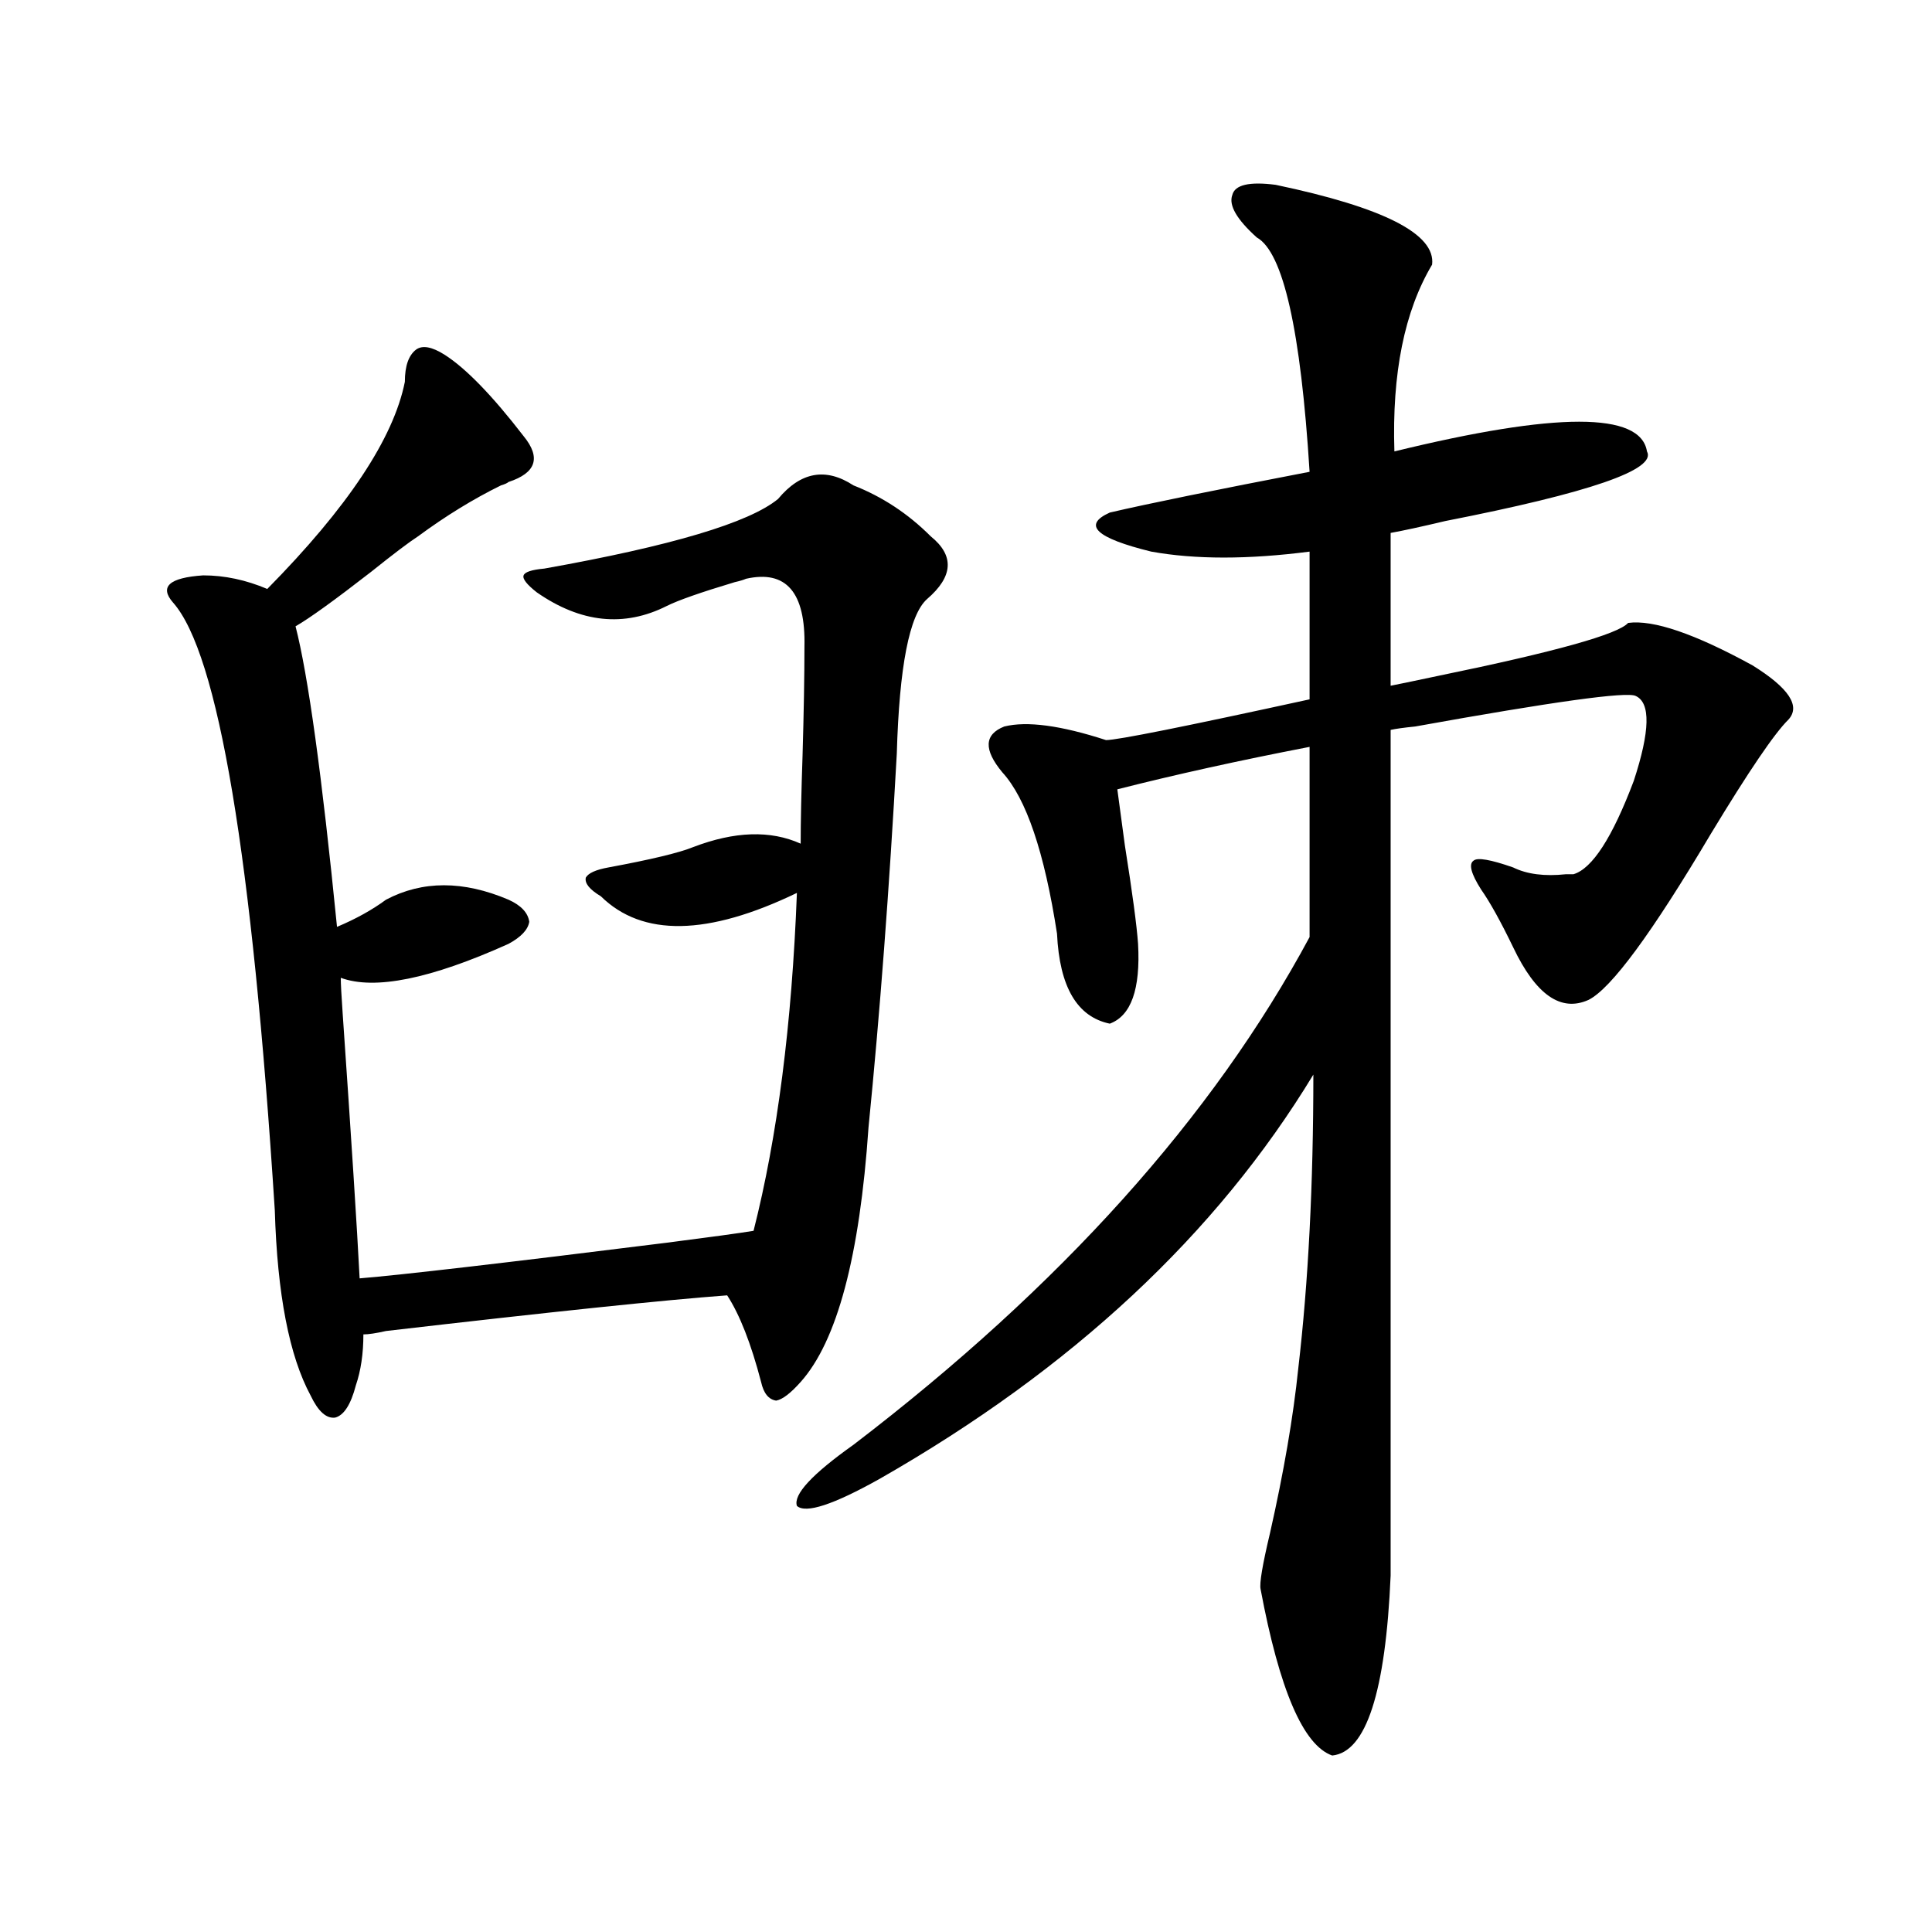
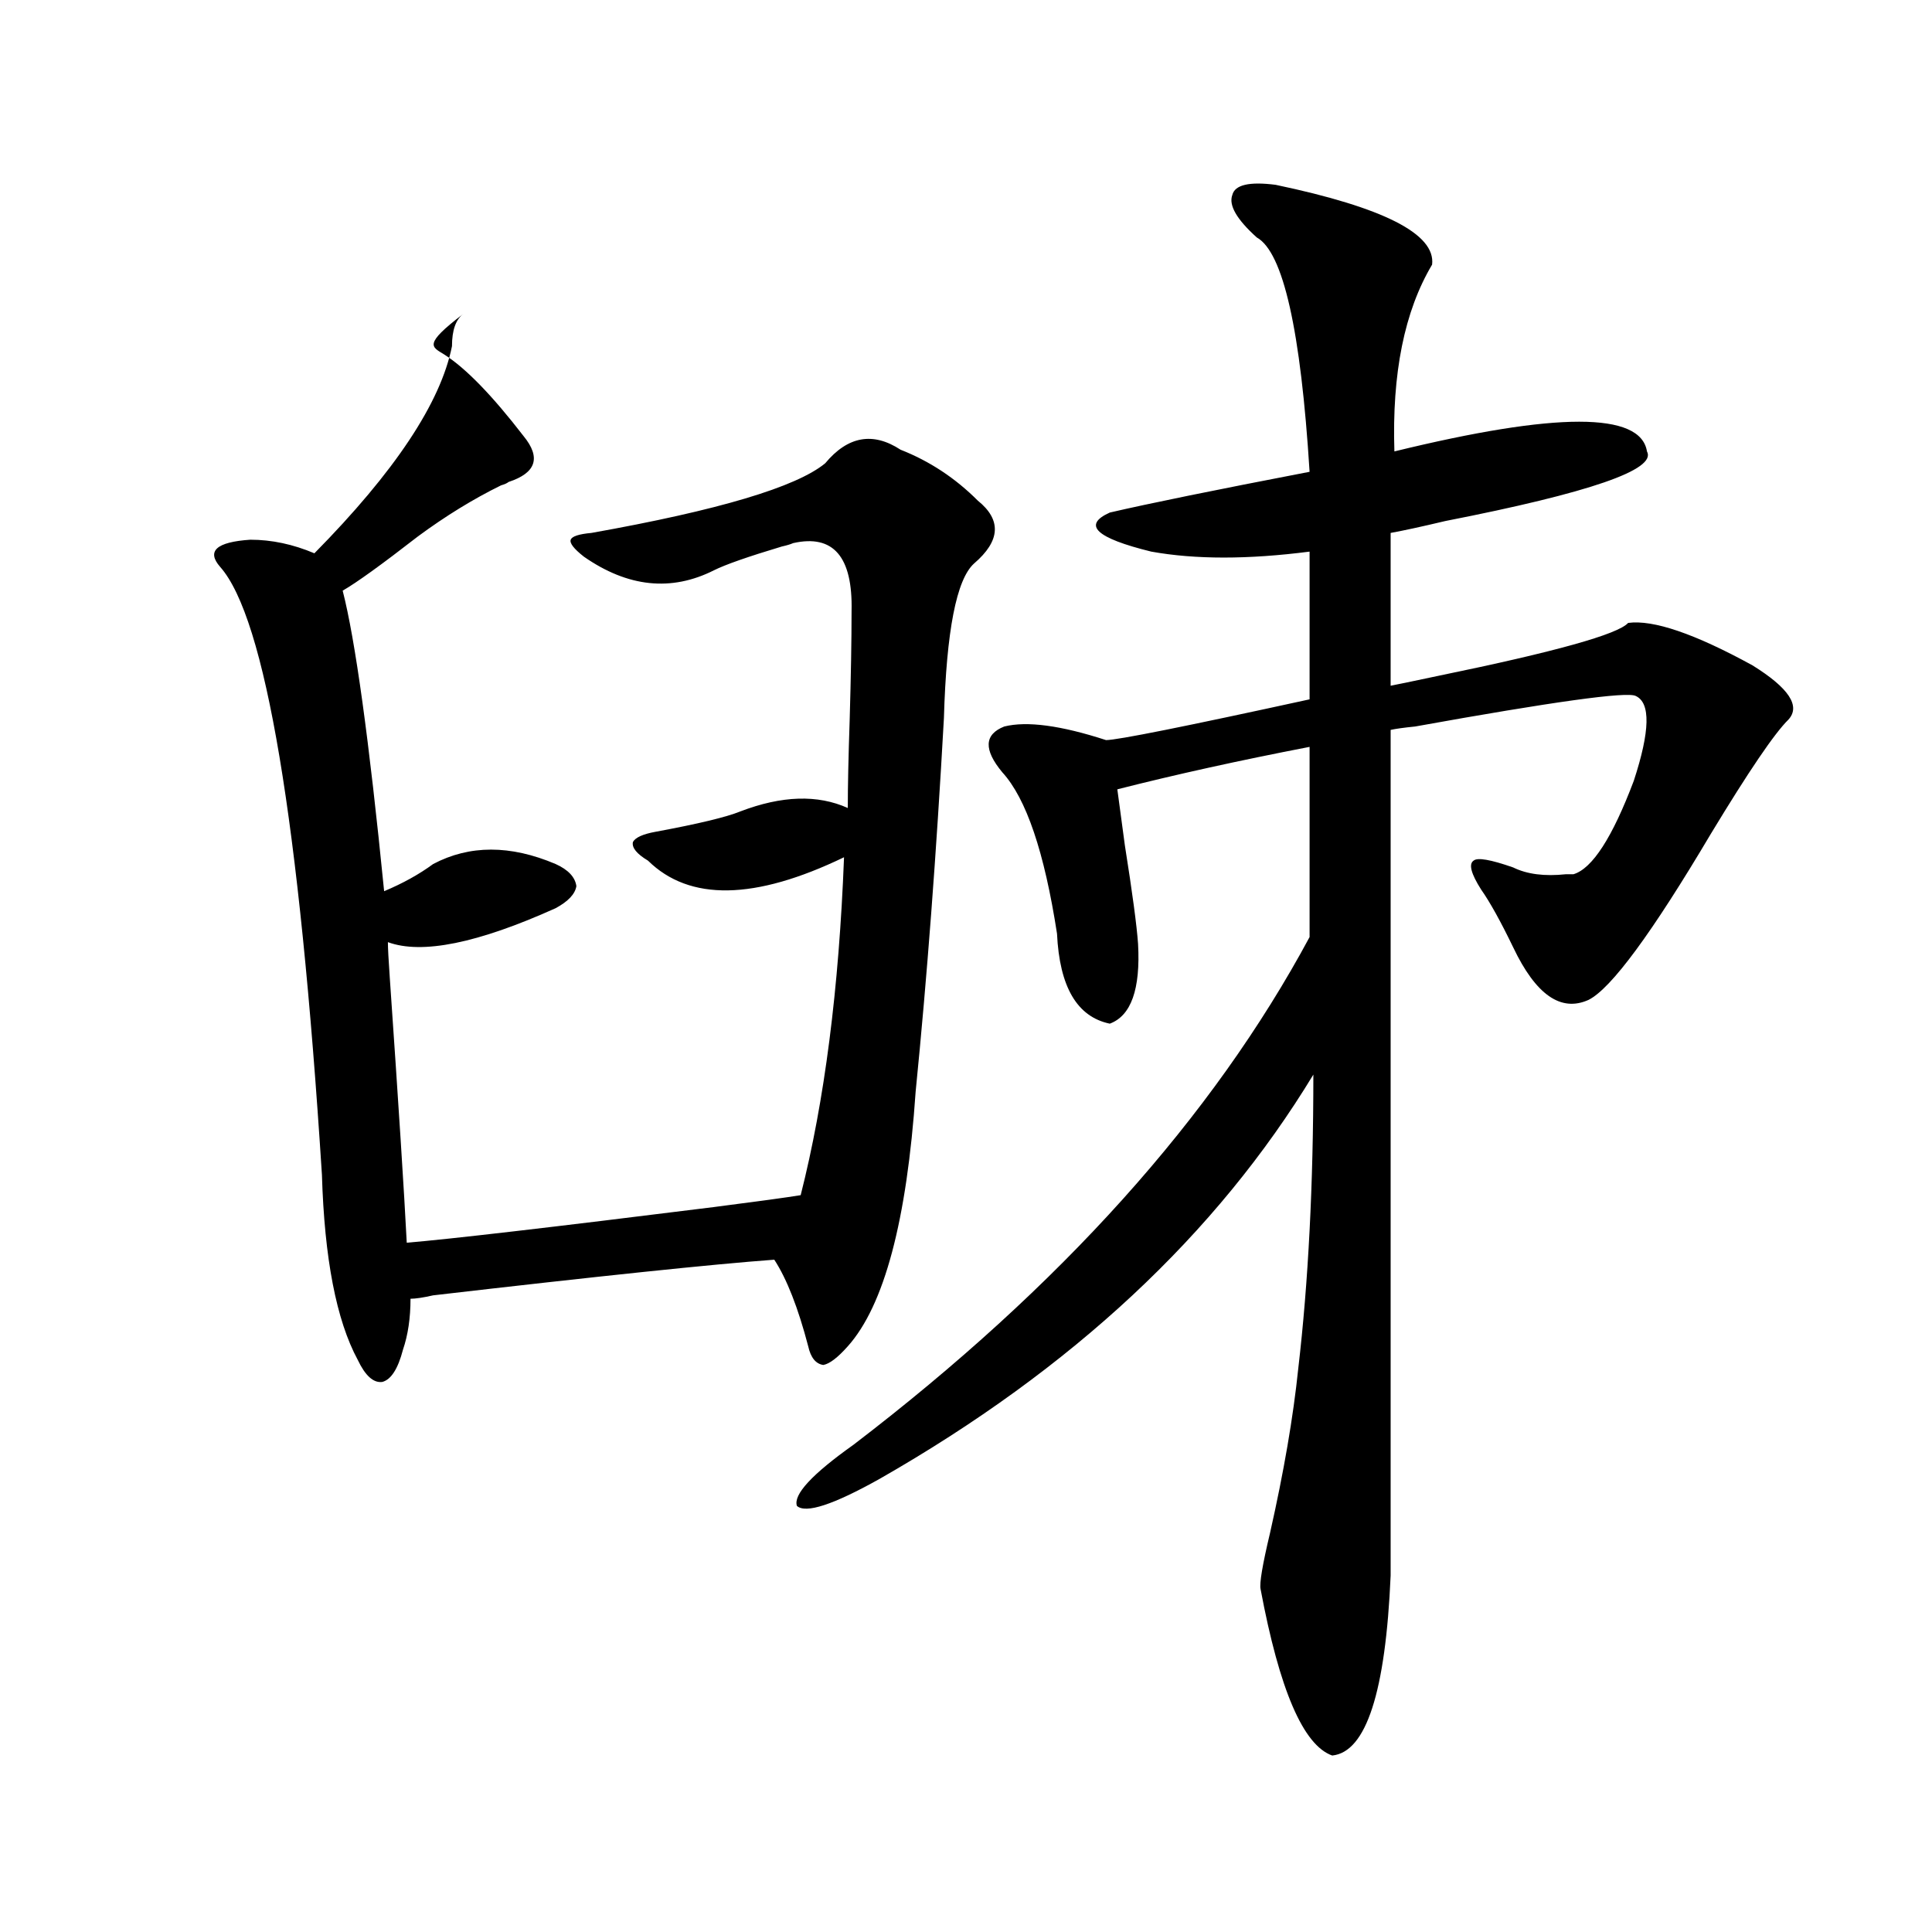
<svg xmlns="http://www.w3.org/2000/svg" version="1.1" id="图层_1" x="0px" y="0px" width="1000px" height="1000px" viewBox="0 0 1000 1000" enable-background="new 0 0 1000 1000" xml:space="preserve">
-   <path d="M230.043,183.555c11.052,7.031,24.71,21.094,40.975,42.188c9.101,11.138,6.494,19.048-7.805,23.73  c-0.655,0.591-1.951,1.181-3.902,1.758c-14.313,7.031-28.627,15.82-42.926,26.367c-4.558,2.938-12.683,9.091-24.39,18.457  c-18.871,14.653-31.874,24.032-39.023,28.125c6.494,25.2,13.658,77.056,21.463,155.566c9.756-4.093,18.201-8.789,25.365-14.063  c18.856-9.956,39.999-9.956,63.413,0c6.494,2.938,10.076,6.743,10.731,11.426c-0.655,4.106-4.237,7.91-10.731,11.426  c-40.334,18.169-69.267,24.032-86.827,17.578c0,2.938,0.32,9.091,0.976,18.457c4.543,65.63,7.47,111.333,8.78,137.109  c21.463-1.758,74.465-7.91,159.021-18.457c22.759-2.925,37.713-4.972,44.877-6.152c12.348-48.628,19.832-106.925,22.438-174.902  c-46.188,22.274-79.998,22.852-101.461,1.758c-5.854-3.516-8.46-6.729-7.805-9.668c1.296-2.335,5.198-4.093,11.707-5.273  c22.104-4.093,36.737-7.608,43.901-10.547c21.463-8.198,39.999-8.789,55.608-1.758c0-11.124,0.32-26.367,0.976-45.703  c0.641-22.261,0.976-41.007,0.976-56.25c0.641-28.125-9.436-39.839-30.243-35.156c-1.311,0.591-3.262,1.181-5.854,1.758  c-17.561,5.273-29.268,9.38-35.121,12.305c-22.118,11.138-44.557,8.789-67.315-7.031c-5.213-4.093-7.484-7.031-6.829-8.789  c0.641-1.758,4.223-2.925,10.731-3.516c65.685-11.714,106.004-23.73,120.973-36.035c11.707-14.063,24.71-16.397,39.023-7.031  c14.954,5.864,28.292,14.653,39.999,26.367c12.348,9.97,11.707,20.806-1.951,32.52c-9.115,8.212-14.313,34.868-15.609,79.98  c-3.902,70.313-8.78,134.774-14.634,193.359c-4.558,66.797-16.265,110.742-35.121,131.836c-5.213,5.864-9.436,9.091-12.683,9.668  c-3.902-0.577-6.509-3.804-7.805-9.668c-5.213-19.913-11.066-34.854-17.561-44.824c-31.874,2.349-90.729,8.501-176.581,18.457  c-5.213,1.181-9.115,1.758-11.707,1.758c0,9.97-1.311,18.759-3.902,26.367c-2.606,9.97-6.188,15.532-10.731,16.699  c-4.558,0.591-8.78-3.214-12.683-11.426c-11.066-20.503-17.24-52.433-18.536-95.801c-11.707-183.39-29.268-288.281-52.682-314.648  c-7.164-8.198-1.951-12.882,15.609-14.063c11.052,0,22.104,2.349,33.17,7.031c41.615-42.188,65.364-77.921,71.218-107.227  c0-8.198,1.951-13.761,5.854-16.699C218.656,178.583,223.534,179.462,230.043,183.555z M660.276,95.664  c55.929,11.728,82.925,25.488,80.974,41.309c-14.313,24.032-20.822,56.25-19.512,96.68c83.9-20.503,127.467-20.503,130.729,0  c5.198,9.38-29.603,21.396-104.388,36.035c-12.362,2.938-21.798,4.985-28.292,6.152v79.102c5.854-1.167,14.299-2.925,25.365-5.273  c59.831-12.305,92.346-21.382,97.559-27.246c13.003-1.758,34.466,5.575,64.389,21.973c18.856,11.728,25.03,21.094,18.536,28.125  c-7.164,7.031-20.487,26.669-39.999,58.887c-30.578,51.567-51.706,80.282-63.413,86.133c-14.313,6.454-27.316-2.637-39.023-27.246  c-6.509-13.472-12.042-23.429-16.585-29.883c-5.213-8.198-6.509-13.184-3.902-14.941c1.951-1.758,8.78-0.577,20.487,3.516  c7.149,3.516,16.25,4.696,27.316,3.516c1.951,0,3.247,0,3.902,0c9.756-2.925,20.152-19.034,31.219-48.34  c8.445-25.776,8.78-40.43,0.976-43.945c-4.558-2.335-42.605,2.938-114.144,15.82c-5.854,0.591-10.091,1.181-12.683,1.758v437.695  c-2.606,60.343-12.683,91.406-30.243,93.164c-14.969-5.273-27.316-33.989-37.072-86.133c-0.655-2.938,0.976-12.593,4.878-29.004  c7.149-31.641,12.027-60.054,14.634-85.254c5.198-44.522,7.805-95.21,7.805-152.051c-50.09,82.617-124.875,152.353-224.385,209.18  c-24.069,13.485-38.383,18.169-42.926,14.063c-1.951-5.851,7.805-16.397,29.268-31.641  C549.06,665.786,627.747,578.184,677.837,485.02v-98.438c-36.432,7.031-69.602,14.364-99.51,21.973  c0.641,4.696,1.951,14.364,3.902,29.004c3.902,24.609,6.174,41.61,6.829,50.977c1.296,23.442-3.582,37.216-14.634,41.309  c-16.92-3.516-26.021-19.034-27.316-46.582c-6.509-42.188-15.944-70.011-28.292-83.496c-9.756-11.714-9.436-19.624,0.976-23.73  c11.707-2.925,29.268-0.577,52.682,7.031c5.854,0,40.975-7.031,105.363-21.094v-76.465c-31.874,4.106-59.19,4.106-81.949,0  c-28.627-7.031-35.776-13.761-21.463-20.215c20.152-4.683,54.633-11.714,103.412-21.094  c-4.558-73.237-13.658-113.667-27.316-121.289c-10.411-9.366-14.634-16.699-12.683-21.973  C639.134,95.664,646.618,93.906,660.276,95.664z" />
+   <path d="M230.043,183.555c11.052,7.031,24.71,21.094,40.975,42.188c9.101,11.138,6.494,19.048-7.805,23.73  c-0.655,0.591-1.951,1.181-3.902,1.758c-14.313,7.031-28.627,15.82-42.926,26.367c-18.871,14.653-31.874,24.032-39.023,28.125c6.494,25.2,13.658,77.056,21.463,155.566c9.756-4.093,18.201-8.789,25.365-14.063  c18.856-9.956,39.999-9.956,63.413,0c6.494,2.938,10.076,6.743,10.731,11.426c-0.655,4.106-4.237,7.91-10.731,11.426  c-40.334,18.169-69.267,24.032-86.827,17.578c0,2.938,0.32,9.091,0.976,18.457c4.543,65.63,7.47,111.333,8.78,137.109  c21.463-1.758,74.465-7.91,159.021-18.457c22.759-2.925,37.713-4.972,44.877-6.152c12.348-48.628,19.832-106.925,22.438-174.902  c-46.188,22.274-79.998,22.852-101.461,1.758c-5.854-3.516-8.46-6.729-7.805-9.668c1.296-2.335,5.198-4.093,11.707-5.273  c22.104-4.093,36.737-7.608,43.901-10.547c21.463-8.198,39.999-8.789,55.608-1.758c0-11.124,0.32-26.367,0.976-45.703  c0.641-22.261,0.976-41.007,0.976-56.25c0.641-28.125-9.436-39.839-30.243-35.156c-1.311,0.591-3.262,1.181-5.854,1.758  c-17.561,5.273-29.268,9.38-35.121,12.305c-22.118,11.138-44.557,8.789-67.315-7.031c-5.213-4.093-7.484-7.031-6.829-8.789  c0.641-1.758,4.223-2.925,10.731-3.516c65.685-11.714,106.004-23.73,120.973-36.035c11.707-14.063,24.71-16.397,39.023-7.031  c14.954,5.864,28.292,14.653,39.999,26.367c12.348,9.97,11.707,20.806-1.951,32.52c-9.115,8.212-14.313,34.868-15.609,79.98  c-3.902,70.313-8.78,134.774-14.634,193.359c-4.558,66.797-16.265,110.742-35.121,131.836c-5.213,5.864-9.436,9.091-12.683,9.668  c-3.902-0.577-6.509-3.804-7.805-9.668c-5.213-19.913-11.066-34.854-17.561-44.824c-31.874,2.349-90.729,8.501-176.581,18.457  c-5.213,1.181-9.115,1.758-11.707,1.758c0,9.97-1.311,18.759-3.902,26.367c-2.606,9.97-6.188,15.532-10.731,16.699  c-4.558,0.591-8.78-3.214-12.683-11.426c-11.066-20.503-17.24-52.433-18.536-95.801c-11.707-183.39-29.268-288.281-52.682-314.648  c-7.164-8.198-1.951-12.882,15.609-14.063c11.052,0,22.104,2.349,33.17,7.031c41.615-42.188,65.364-77.921,71.218-107.227  c0-8.198,1.951-13.761,5.854-16.699C218.656,178.583,223.534,179.462,230.043,183.555z M660.276,95.664  c55.929,11.728,82.925,25.488,80.974,41.309c-14.313,24.032-20.822,56.25-19.512,96.68c83.9-20.503,127.467-20.503,130.729,0  c5.198,9.38-29.603,21.396-104.388,36.035c-12.362,2.938-21.798,4.985-28.292,6.152v79.102c5.854-1.167,14.299-2.925,25.365-5.273  c59.831-12.305,92.346-21.382,97.559-27.246c13.003-1.758,34.466,5.575,64.389,21.973c18.856,11.728,25.03,21.094,18.536,28.125  c-7.164,7.031-20.487,26.669-39.999,58.887c-30.578,51.567-51.706,80.282-63.413,86.133c-14.313,6.454-27.316-2.637-39.023-27.246  c-6.509-13.472-12.042-23.429-16.585-29.883c-5.213-8.198-6.509-13.184-3.902-14.941c1.951-1.758,8.78-0.577,20.487,3.516  c7.149,3.516,16.25,4.696,27.316,3.516c1.951,0,3.247,0,3.902,0c9.756-2.925,20.152-19.034,31.219-48.34  c8.445-25.776,8.78-40.43,0.976-43.945c-4.558-2.335-42.605,2.938-114.144,15.82c-5.854,0.591-10.091,1.181-12.683,1.758v437.695  c-2.606,60.343-12.683,91.406-30.243,93.164c-14.969-5.273-27.316-33.989-37.072-86.133c-0.655-2.938,0.976-12.593,4.878-29.004  c7.149-31.641,12.027-60.054,14.634-85.254c5.198-44.522,7.805-95.21,7.805-152.051c-50.09,82.617-124.875,152.353-224.385,209.18  c-24.069,13.485-38.383,18.169-42.926,14.063c-1.951-5.851,7.805-16.397,29.268-31.641  C549.06,665.786,627.747,578.184,677.837,485.02v-98.438c-36.432,7.031-69.602,14.364-99.51,21.973  c0.641,4.696,1.951,14.364,3.902,29.004c3.902,24.609,6.174,41.61,6.829,50.977c1.296,23.442-3.582,37.216-14.634,41.309  c-16.92-3.516-26.021-19.034-27.316-46.582c-6.509-42.188-15.944-70.011-28.292-83.496c-9.756-11.714-9.436-19.624,0.976-23.73  c11.707-2.925,29.268-0.577,52.682,7.031c5.854,0,40.975-7.031,105.363-21.094v-76.465c-31.874,4.106-59.19,4.106-81.949,0  c-28.627-7.031-35.776-13.761-21.463-20.215c20.152-4.683,54.633-11.714,103.412-21.094  c-4.558-73.237-13.658-113.667-27.316-121.289c-10.411-9.366-14.634-16.699-12.683-21.973  C639.134,95.664,646.618,93.906,660.276,95.664z" />
</svg>